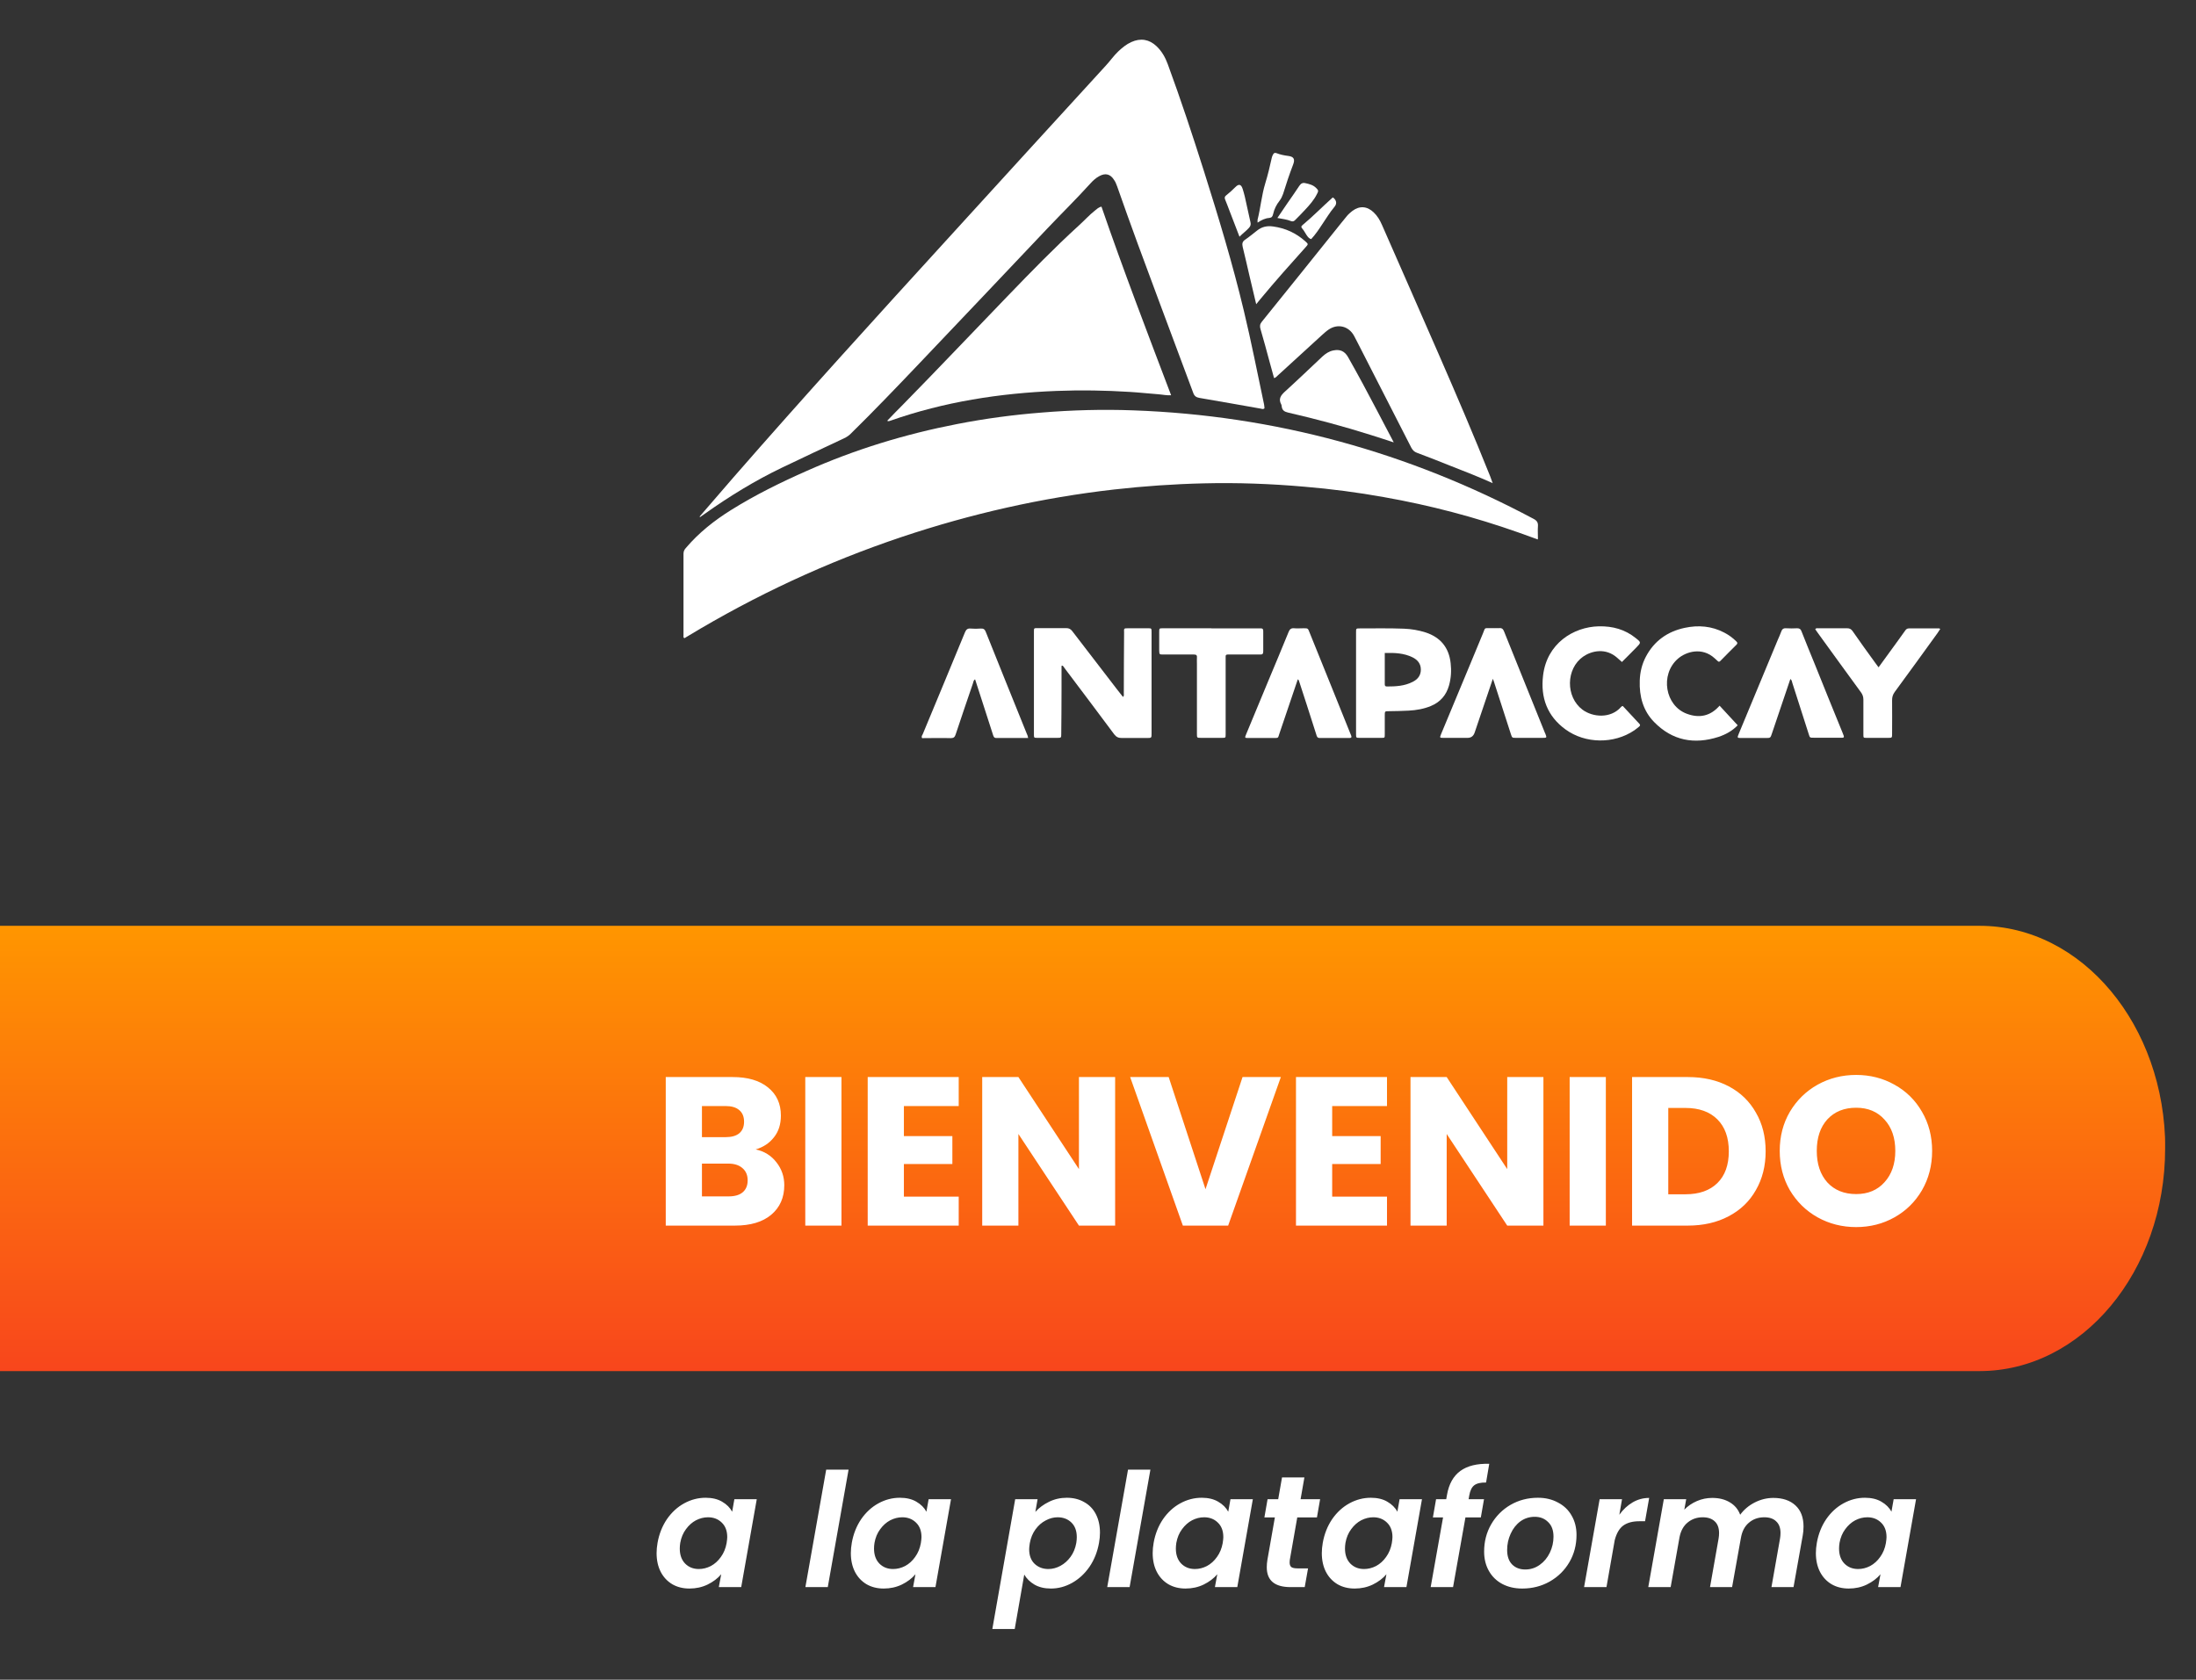
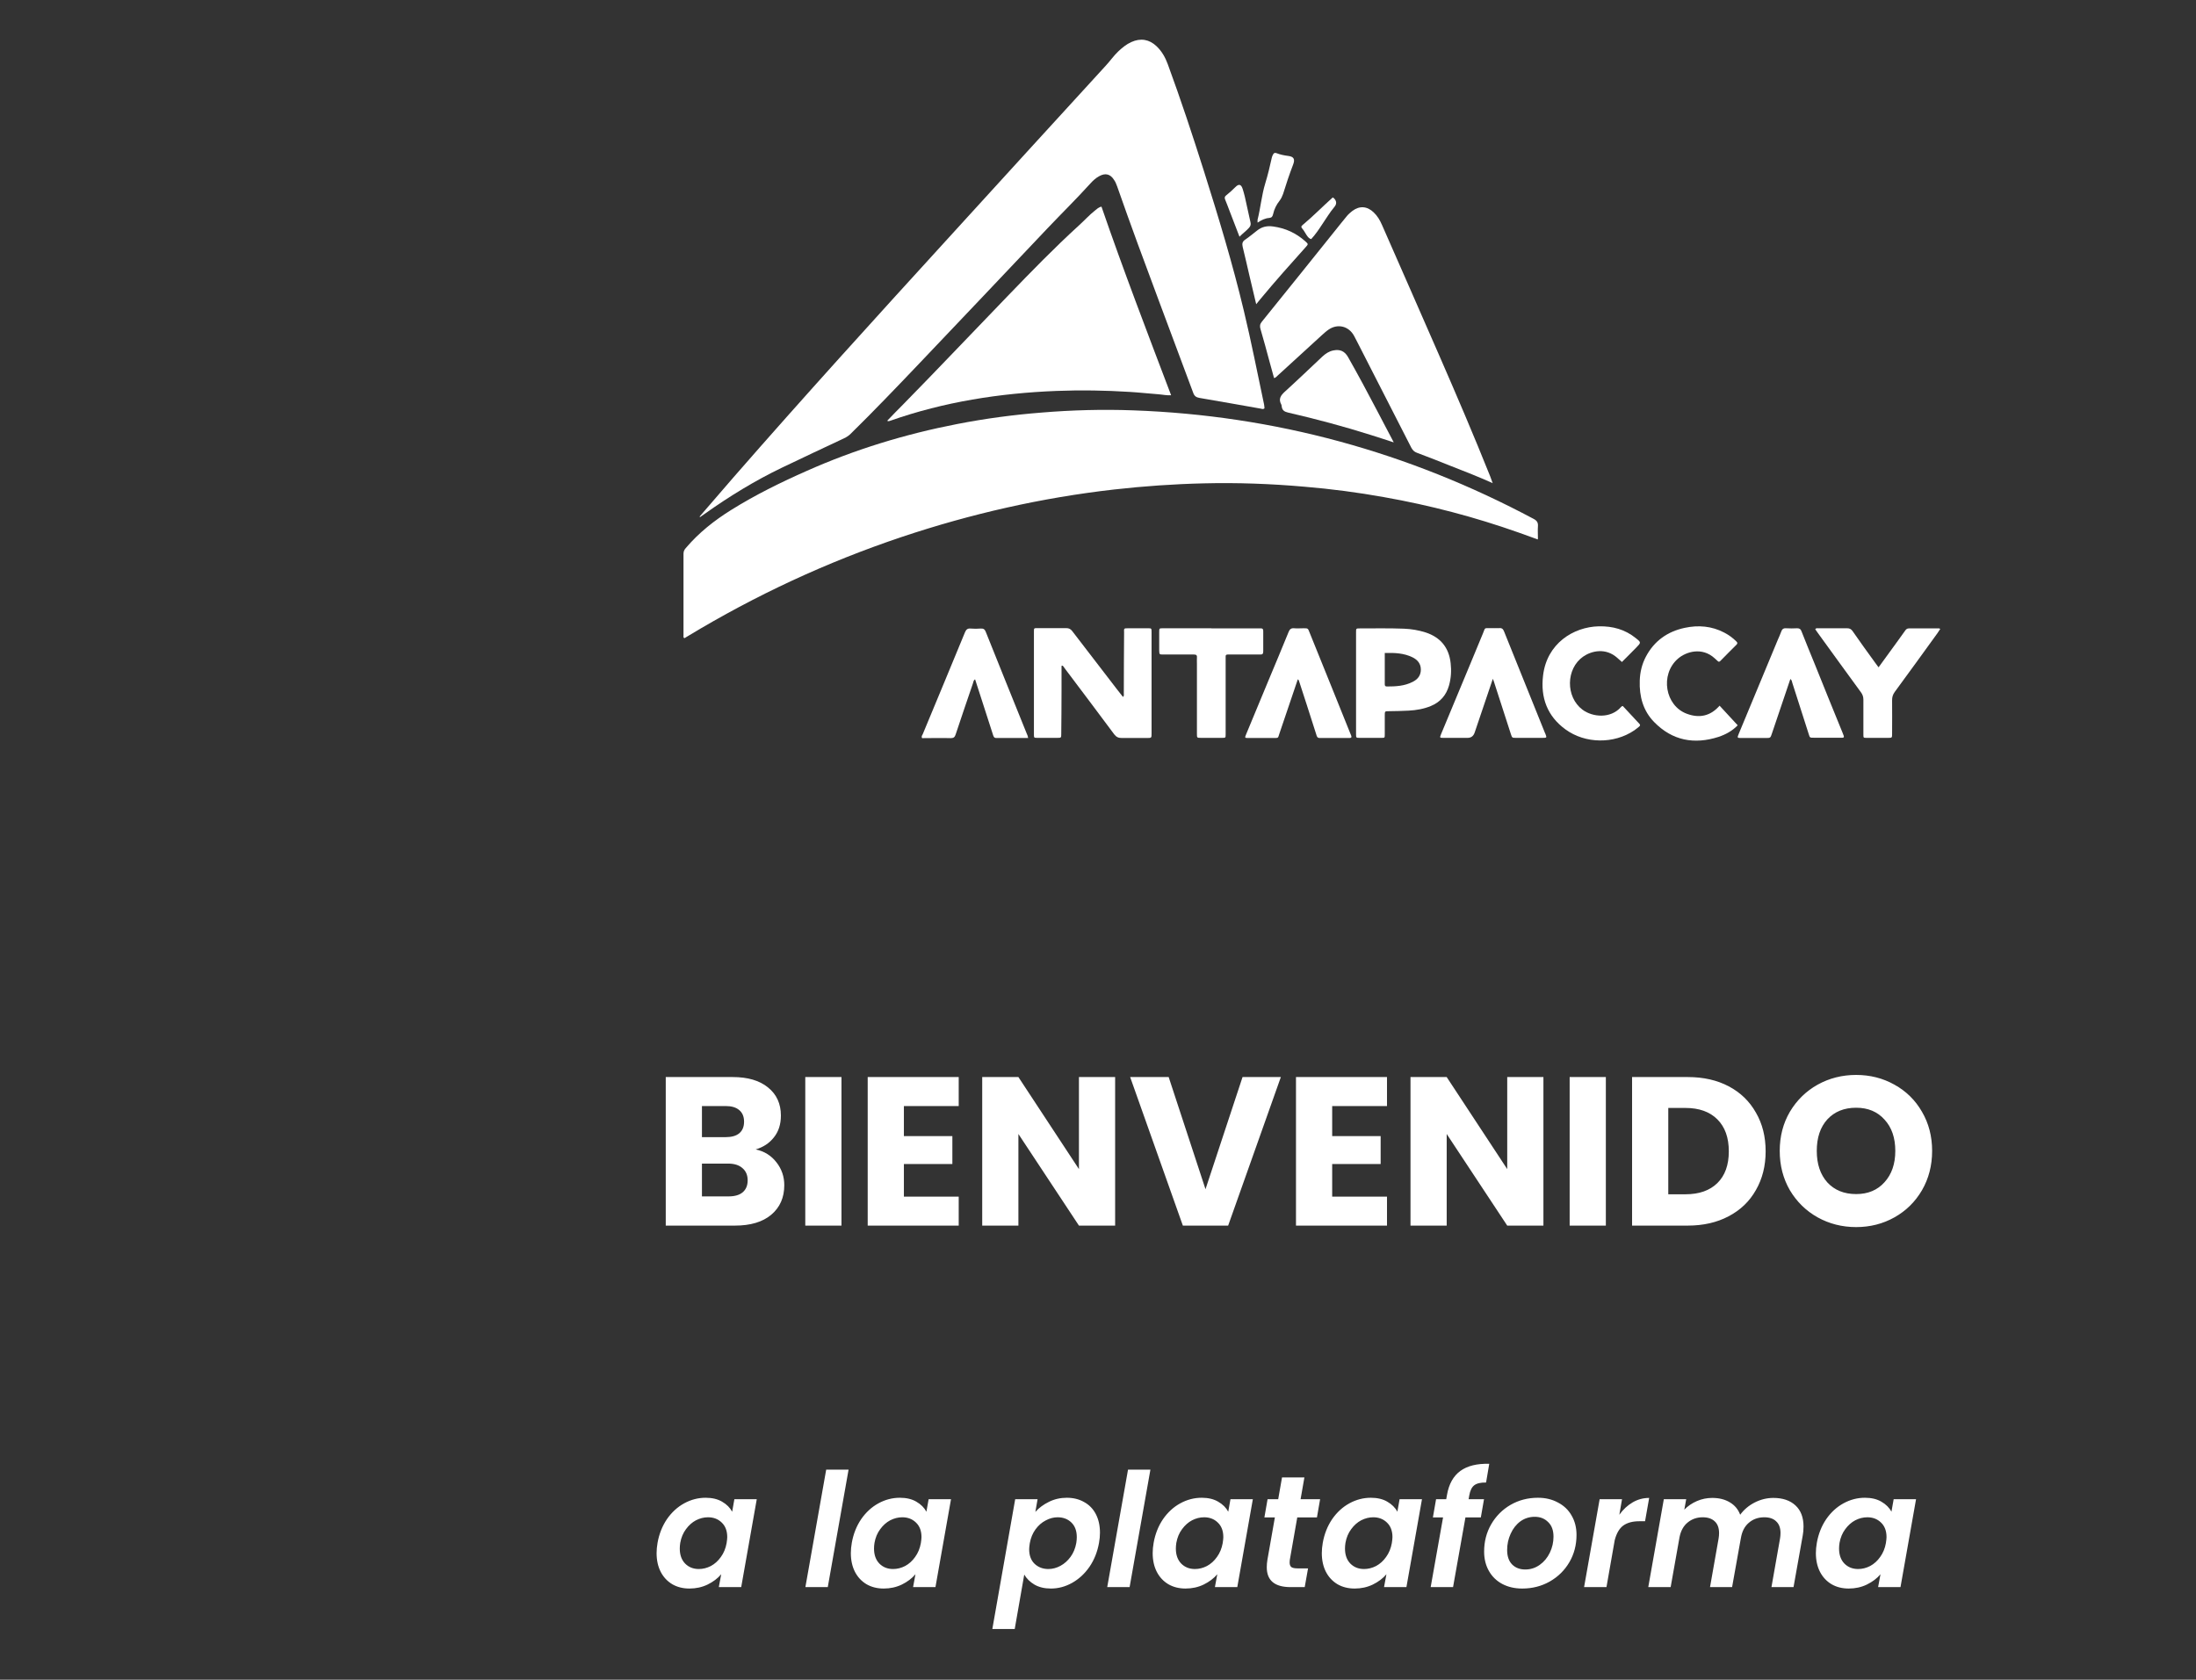
<svg xmlns="http://www.w3.org/2000/svg" width="498" height="381" viewBox="0 0 498 381" fill="none">
  <rect x="0" y="0" width="498" height="381" fill="#333333" stroke="none" />
  <g clip-path="url(#clip0_2006_33)">
    <g clip-path="url(#clip1_2006_33)">
-       <path d="M491 260.515C491 288.415 472.136 311 448.908 311H-54.908C-78.136 311 -97 288.385 -97 260.515C-97 232.615 -78.136 210 -54.908 210H448.938C472.166 210 491.03 232.615 491.03 260.515H491Z" fill="url(#paint0_linear_2006_33)" />
      <path d="M171.376 260.72C173.328 261.136 174.896 262.112 176.08 263.648C177.264 265.152 177.856 266.88 177.856 268.832C177.856 271.648 176.864 273.888 174.88 275.552C172.928 277.184 170.192 278 166.672 278H150.976V244.304H166.144C169.568 244.304 172.24 245.088 174.16 246.656C176.112 248.224 177.088 250.352 177.088 253.04C177.088 255.024 176.56 256.672 175.504 257.984C174.48 259.296 173.104 260.208 171.376 260.72ZM159.184 257.936H164.56C165.904 257.936 166.928 257.648 167.632 257.072C168.368 256.464 168.736 255.584 168.736 254.432C168.736 253.28 168.368 252.4 167.632 251.792C166.928 251.184 165.904 250.88 164.56 250.88H159.184V257.936ZM165.232 271.376C166.608 271.376 167.664 271.072 168.4 270.464C169.168 269.824 169.552 268.912 169.552 267.728C169.552 266.544 169.152 265.616 168.352 264.944C167.584 264.272 166.512 263.936 165.136 263.936H159.184V271.376H165.232ZM190.825 244.304V278H182.617V244.304H190.825ZM204.981 250.88V257.696H215.973V264.032H204.981V271.424H217.413V278H196.773V244.304H217.413V250.88H204.981ZM252.886 278H244.678L230.95 257.216V278H222.742V244.304H230.95L244.678 265.184V244.304H252.886V278ZM290.467 244.304L278.515 278H268.243L256.291 244.304H265.027L273.379 269.744L281.779 244.304H290.467ZM302.106 250.88V257.696H313.098V264.032H302.106V271.424H314.538V278H293.898V244.304H314.538V250.88H302.106ZM350.011 278H341.803L328.075 257.216V278H319.867V244.304H328.075L341.803 265.184V244.304H350.011V278ZM364.168 244.304V278H355.96V244.304H364.168ZM382.741 244.304C386.293 244.304 389.397 245.008 392.053 246.416C394.709 247.824 396.757 249.808 398.197 252.368C399.669 254.896 400.405 257.824 400.405 261.152C400.405 264.448 399.669 267.376 398.197 269.936C396.757 272.496 394.693 274.48 392.005 275.888C389.349 277.296 386.261 278 382.741 278H370.117V244.304H382.741ZM382.213 270.896C385.317 270.896 387.733 270.048 389.461 268.352C391.189 266.656 392.053 264.256 392.053 261.152C392.053 258.048 391.189 255.632 389.461 253.904C387.733 252.176 385.317 251.312 382.213 251.312H378.325V270.896H382.213ZM420.928 278.336C417.76 278.336 414.848 277.6 412.192 276.128C409.568 274.656 407.472 272.608 405.904 269.984C404.368 267.328 403.6 264.352 403.6 261.056C403.6 257.76 404.368 254.8 405.904 252.176C407.472 249.552 409.568 247.504 412.192 246.032C414.848 244.56 417.76 243.824 420.928 243.824C424.096 243.824 426.992 244.56 429.616 246.032C432.272 247.504 434.352 249.552 435.856 252.176C437.392 254.8 438.16 257.76 438.16 261.056C438.16 264.352 437.392 267.328 435.856 269.984C434.32 272.608 432.24 274.656 429.616 276.128C426.992 277.6 424.096 278.336 420.928 278.336ZM420.928 270.848C423.616 270.848 425.76 269.952 427.36 268.16C428.992 266.368 429.808 264 429.808 261.056C429.808 258.08 428.992 255.712 427.36 253.952C425.76 252.16 423.616 251.264 420.928 251.264C418.208 251.264 416.032 252.144 414.4 253.904C412.8 255.664 412 258.048 412 261.056C412 264.032 412.8 266.416 414.4 268.208C416.032 269.968 418.208 270.848 420.928 270.848Z" fill="white" />
    </g>
    <path d="M149.116 349.956C149.476 347.94 150.184 346.152 151.24 344.592C152.32 343.032 153.628 341.832 155.164 340.992C156.7 340.152 158.32 339.732 160.024 339.732C161.512 339.732 162.76 340.032 163.768 340.632C164.8 341.232 165.556 341.988 166.036 342.9L166.54 340.056H171.616L168.088 360H163.012L163.552 357.084C162.76 358.02 161.728 358.8 160.456 359.424C159.208 360.024 157.84 360.324 156.352 360.324C154.888 360.324 153.592 360 152.464 359.352C151.336 358.68 150.46 357.744 149.836 356.544C149.212 355.32 148.9 353.904 148.9 352.296C148.9 351.552 148.972 350.772 149.116 349.956ZM164.776 350.028C164.872 349.404 164.92 348.948 164.92 348.66C164.92 347.244 164.5 346.14 163.66 345.348C162.844 344.556 161.812 344.16 160.564 344.16C159.628 344.16 158.716 344.388 157.828 344.844C156.964 345.3 156.208 345.972 155.56 346.86C154.912 347.724 154.48 348.756 154.264 349.956C154.192 350.412 154.156 350.844 154.156 351.252C154.156 352.692 154.564 353.832 155.38 354.672C156.196 355.488 157.228 355.896 158.476 355.896C159.412 355.896 160.324 355.668 161.212 355.212C162.1 354.732 162.856 354.048 163.48 353.16C164.128 352.272 164.56 351.228 164.776 350.028ZM192.435 333.36L187.719 360H182.643L187.359 333.36H192.435ZM193.167 349.956C193.527 347.94 194.235 346.152 195.291 344.592C196.371 343.032 197.679 341.832 199.215 340.992C200.751 340.152 202.371 339.732 204.075 339.732C205.563 339.732 206.811 340.032 207.819 340.632C208.851 341.232 209.607 341.988 210.087 342.9L210.591 340.056H215.667L212.139 360H207.063L207.603 357.084C206.811 358.02 205.779 358.8 204.507 359.424C203.259 360.024 201.891 360.324 200.403 360.324C198.939 360.324 197.643 360 196.515 359.352C195.387 358.68 194.511 357.744 193.887 356.544C193.263 355.32 192.951 353.904 192.951 352.296C192.951 351.552 193.023 350.772 193.167 349.956ZM208.827 350.028C208.923 349.404 208.971 348.948 208.971 348.66C208.971 347.244 208.551 346.14 207.711 345.348C206.895 344.556 205.863 344.16 204.615 344.16C203.679 344.16 202.767 344.388 201.879 344.844C201.015 345.3 200.259 345.972 199.611 346.86C198.963 347.724 198.531 348.756 198.315 349.956C198.243 350.412 198.207 350.844 198.207 351.252C198.207 352.692 198.615 353.832 199.431 354.672C200.247 355.488 201.279 355.896 202.527 355.896C203.463 355.896 204.375 355.668 205.263 355.212C206.151 354.732 206.907 354.048 207.531 353.16C208.179 352.272 208.611 351.228 208.827 350.028ZM234.794 342.936C235.61 342.024 236.63 341.268 237.854 340.668C239.102 340.044 240.458 339.732 241.922 339.732C243.41 339.732 244.718 340.056 245.846 340.704C246.998 341.328 247.886 342.24 248.51 343.44C249.134 344.64 249.446 346.044 249.446 347.652C249.446 348.396 249.374 349.164 249.23 349.956C248.87 351.996 248.15 353.808 247.07 355.392C245.99 356.952 244.682 358.164 243.146 359.028C241.61 359.892 240.002 360.324 238.322 360.324C236.858 360.324 235.61 360.024 234.578 359.424C233.57 358.824 232.802 358.068 232.274 357.156L230.114 369.504H225.038L230.222 340.056H235.298L234.794 342.936ZM244.082 349.956C244.154 349.476 244.19 349.044 244.19 348.66C244.19 347.244 243.782 346.14 242.966 345.348C242.15 344.556 241.106 344.16 239.834 344.16C238.922 344.16 238.022 344.4 237.134 344.88C236.246 345.336 235.478 346.008 234.83 346.896C234.182 347.784 233.75 348.828 233.534 350.028C233.438 350.652 233.39 351.108 233.39 351.396C233.39 352.812 233.798 353.916 234.614 354.708C235.454 355.5 236.498 355.896 237.746 355.896C238.682 355.896 239.594 355.656 240.482 355.176C241.37 354.696 242.138 354.012 242.786 353.124C243.434 352.236 243.866 351.18 244.082 349.956ZM260.884 333.36L256.168 360H251.092L255.808 333.36H260.884ZM261.616 349.956C261.976 347.94 262.684 346.152 263.74 344.592C264.82 343.032 266.128 341.832 267.664 340.992C269.2 340.152 270.82 339.732 272.524 339.732C274.012 339.732 275.26 340.032 276.268 340.632C277.3 341.232 278.056 341.988 278.536 342.9L279.04 340.056H284.116L280.588 360H275.512L276.052 357.084C275.26 358.02 274.228 358.8 272.956 359.424C271.708 360.024 270.34 360.324 268.852 360.324C267.388 360.324 266.092 360 264.964 359.352C263.836 358.68 262.96 357.744 262.336 356.544C261.712 355.32 261.4 353.904 261.4 352.296C261.4 351.552 261.472 350.772 261.616 349.956ZM277.276 350.028C277.372 349.404 277.42 348.948 277.42 348.66C277.42 347.244 277 346.14 276.16 345.348C275.344 344.556 274.312 344.16 273.064 344.16C272.128 344.16 271.216 344.388 270.328 344.844C269.464 345.3 268.708 345.972 268.06 346.86C267.412 347.724 266.98 348.756 266.764 349.956C266.692 350.412 266.656 350.844 266.656 351.252C266.656 352.692 267.064 353.832 267.88 354.672C268.696 355.488 269.728 355.896 270.976 355.896C271.912 355.896 272.824 355.668 273.712 355.212C274.6 354.732 275.356 354.048 275.98 353.16C276.628 352.272 277.06 351.228 277.276 350.028ZM292.494 353.844C292.47 353.988 292.458 354.18 292.458 354.42C292.458 354.9 292.59 355.248 292.854 355.464C293.142 355.656 293.61 355.752 294.258 355.752H296.634L295.878 360H292.674C289.074 360 287.274 358.5 287.274 355.5C287.274 354.924 287.322 354.36 287.418 353.808L289.11 344.196H286.734L287.454 340.056H289.866L290.73 335.124H295.806L294.942 340.056H299.37L298.65 344.196H294.186L292.494 353.844ZM299.971 349.956C300.331 347.94 301.039 346.152 302.095 344.592C303.175 343.032 304.483 341.832 306.019 340.992C307.555 340.152 309.175 339.732 310.879 339.732C312.367 339.732 313.615 340.032 314.623 340.632C315.655 341.232 316.411 341.988 316.891 342.9L317.395 340.056H322.471L318.943 360H313.867L314.407 357.084C313.615 358.02 312.583 358.8 311.311 359.424C310.063 360.024 308.695 360.324 307.207 360.324C305.743 360.324 304.447 360 303.319 359.352C302.191 358.68 301.315 357.744 300.691 356.544C300.067 355.32 299.755 353.904 299.755 352.296C299.755 351.552 299.827 350.772 299.971 349.956ZM315.631 350.028C315.727 349.404 315.775 348.948 315.775 348.66C315.775 347.244 315.355 346.14 314.515 345.348C313.699 344.556 312.667 344.16 311.419 344.16C310.483 344.16 309.571 344.388 308.683 344.844C307.819 345.3 307.063 345.972 306.415 346.86C305.767 347.724 305.335 348.756 305.119 349.956C305.047 350.412 305.011 350.844 305.011 351.252C305.011 352.692 305.419 353.832 306.235 354.672C307.051 355.488 308.083 355.896 309.331 355.896C310.267 355.896 311.179 355.668 312.067 355.212C312.955 354.732 313.711 354.048 314.335 353.16C314.983 352.272 315.415 351.228 315.631 350.028ZM328.15 339.048C328.582 336.6 329.59 334.8 331.174 333.648C332.758 332.496 334.942 331.956 337.726 332.028L337.006 336.276C335.806 336.252 334.918 336.456 334.342 336.888C333.766 337.32 333.382 338.1 333.19 339.228L333.046 340.056H336.538L335.818 344.196H332.326L329.518 360H324.442L327.25 344.196H324.946L325.666 340.056H327.97L328.15 339.048ZM345.204 360.324C343.5 360.324 341.988 359.976 340.668 359.28C339.372 358.584 338.364 357.6 337.644 356.328C336.924 355.056 336.564 353.592 336.564 351.936C336.564 349.68 337.092 347.628 338.148 345.78C339.228 343.908 340.692 342.432 342.54 341.352C344.412 340.272 346.488 339.732 348.768 339.732C350.472 339.732 351.984 340.092 353.304 340.812C354.648 341.508 355.68 342.492 356.4 343.764C357.144 345.036 357.516 346.5 357.516 348.156C357.516 350.436 356.976 352.5 355.896 354.348C354.816 356.196 353.328 357.66 351.432 358.74C349.56 359.796 347.484 360.324 345.204 360.324ZM345.888 356.004C347.088 356.004 348.18 355.656 349.164 354.96C350.148 354.264 350.916 353.34 351.468 352.188C352.02 351.036 352.296 349.824 352.296 348.552C352.296 347.112 351.888 346.008 351.072 345.24C350.28 344.448 349.272 344.052 348.048 344.052C346.824 344.052 345.732 344.4 344.772 345.096C343.836 345.792 343.104 346.728 342.576 347.904C342.048 349.056 341.784 350.28 341.784 351.576C341.784 352.992 342.156 354.084 342.9 354.852C343.668 355.62 344.664 356.004 345.888 356.004ZM367.225 343.584C368.089 342.384 369.097 341.448 370.249 340.776C371.401 340.104 372.649 339.768 373.993 339.768L373.057 345.06H371.725C370.237 345.06 369.037 345.384 368.125 346.032C367.237 346.68 366.589 347.784 366.181 349.344L364.309 360H359.233L362.761 340.056H367.837L367.225 343.584ZM402.156 339.768C404.268 339.768 405.936 340.332 407.16 341.46C408.384 342.588 408.996 344.184 408.996 346.248C408.996 347.016 408.936 347.7 408.816 348.3L406.728 360H401.724L403.668 348.984C403.74 348.552 403.776 348.132 403.776 347.724C403.776 346.572 403.452 345.696 402.804 345.096C402.18 344.472 401.28 344.16 400.104 344.16C398.712 344.16 397.536 344.58 396.576 345.42C395.616 346.236 395.016 347.424 394.776 348.984V348.948L392.796 360H387.792L389.736 348.984C389.808 348.552 389.844 348.144 389.844 347.76C389.844 346.584 389.52 345.696 388.872 345.096C388.224 344.472 387.312 344.16 386.136 344.16C384.816 344.16 383.676 344.556 382.716 345.348C381.78 346.116 381.168 347.22 380.88 348.66L378.864 360H373.788L377.316 340.056H382.392L381.96 342.432C382.752 341.616 383.7 340.968 384.804 340.488C385.908 340.008 387.072 339.768 388.296 339.768C389.856 339.768 391.188 340.104 392.292 340.776C393.396 341.424 394.176 342.36 394.632 343.584C395.472 342.432 396.564 341.508 397.908 340.812C399.276 340.116 400.692 339.768 402.156 339.768ZM412.014 349.956C412.374 347.94 413.082 346.152 414.138 344.592C415.218 343.032 416.526 341.832 418.062 340.992C419.598 340.152 421.218 339.732 422.922 339.732C424.41 339.732 425.658 340.032 426.666 340.632C427.698 341.232 428.454 341.988 428.934 342.9L429.438 340.056H434.514L430.986 360H425.91L426.45 357.084C425.658 358.02 424.626 358.8 423.354 359.424C422.106 360.024 420.738 360.324 419.25 360.324C417.786 360.324 416.49 360 415.362 359.352C414.234 358.68 413.358 357.744 412.734 356.544C412.11 355.32 411.798 353.904 411.798 352.296C411.798 351.552 411.87 350.772 412.014 349.956ZM427.674 350.028C427.77 349.404 427.818 348.948 427.818 348.66C427.818 347.244 427.398 346.14 426.558 345.348C425.742 344.556 424.71 344.16 423.462 344.16C422.526 344.16 421.614 344.388 420.726 344.844C419.862 345.3 419.106 345.972 418.458 346.86C417.81 347.724 417.378 348.756 417.162 349.956C417.09 350.412 417.054 350.844 417.054 351.252C417.054 352.692 417.462 353.832 418.278 354.672C419.094 355.488 420.126 355.896 421.374 355.896C422.31 355.896 423.222 355.668 424.11 355.212C424.998 354.732 425.754 354.048 426.378 353.16C427.026 352.272 427.458 351.228 427.674 350.028Z" fill="white" />
    <g clip-path="url(#clip2_2006_33)">
      <path d="M348.67 122.336C347.16 121.798 345.776 121.291 344.36 120.785C334.419 117.27 324.289 114.609 313.907 112.773C307.929 111.696 301.889 110.904 295.817 110.398C288.203 109.733 280.59 109.448 272.977 109.638C266.181 109.796 259.386 110.271 252.653 111.031C236.231 112.899 220.186 116.541 204.487 121.798C187.499 127.498 171.359 135.003 156.007 144.281C155.724 144.44 155.472 144.598 155.22 144.756C154.906 144.63 155 144.376 155 144.186C155 138.011 155 131.805 155 125.63C155 125.06 155.189 124.68 155.535 124.3C158.461 120.848 161.984 118.061 165.791 115.686C171.265 112.266 177.054 109.416 182.937 106.819C193.885 101.943 205.305 98.459 217.071 96.179C223.395 94.944 229.781 94.089 236.199 93.583C243.089 93.013 249.979 92.823 256.9 93.076C289.116 94.216 319.381 102.544 347.821 117.713C348.576 118.125 348.828 118.568 348.765 119.391C348.702 120.278 348.765 121.196 348.765 122.083C348.765 122.146 348.765 122.21 348.702 122.4L348.67 122.336Z" fill="white" />
      <path d="M158.649 117.174C161.229 114.198 163.809 111.189 166.389 108.213C182.245 90.036 198.478 72.176 214.743 54.347C226.73 41.174 238.748 28.032 250.766 14.89C251.741 13.845 252.559 12.642 253.597 11.66C254.478 10.837 255.422 10.045 256.554 9.538C258.662 8.588 260.613 8.905 262.28 10.488C263.476 11.628 264.262 13.022 264.828 14.573C267.786 22.617 270.46 30.724 273.04 38.862C276.343 49.312 279.52 59.794 282.069 70.466C283.768 77.527 285.152 84.652 286.662 91.746C286.725 92.031 286.725 92.316 286.756 92.601C286.505 92.886 286.19 92.759 285.938 92.696C281.282 91.873 276.657 91.049 272.001 90.257C271.246 90.131 270.837 89.814 270.586 89.086C268.006 82.087 265.332 75.089 262.752 68.091C259.543 59.509 256.365 50.927 253.345 42.282C253.157 41.775 252.968 41.269 252.653 40.825C251.804 39.464 250.671 39.179 249.255 39.97C248.5 40.382 247.84 40.984 247.273 41.617C244.127 45.1 240.761 48.394 237.521 51.814C227.799 62.074 218.078 72.366 208.325 82.594C203.26 87.914 198.164 93.234 192.91 98.396C192.469 98.839 191.966 99.156 191.431 99.409C186.744 101.626 182.025 103.811 177.368 106.059C171.171 109.036 165.35 112.614 159.782 116.573C159.436 116.826 159.09 117.079 158.744 117.301C158.744 117.269 158.681 117.206 158.681 117.174H158.649Z" fill="white" />
      <path d="M201.184 95.451C202.411 94.184 203.575 92.95 204.77 91.778C212.761 83.639 220.595 75.343 228.523 67.141C233.808 61.663 239.094 56.216 244.725 51.086C245.952 49.977 247.053 48.742 248.343 47.729C248.752 47.412 249.13 47.001 249.79 46.874C254.73 61.219 260.172 75.406 265.583 89.656C264.545 89.719 263.633 89.498 262.721 89.434C260.55 89.276 258.379 89.023 256.208 88.896C250.671 88.548 245.134 88.453 239.566 88.674C226.73 89.181 214.114 91.144 201.939 95.419C201.75 95.483 201.561 95.609 201.184 95.451Z" fill="white" />
      <path d="M338.54 109.607C335.3 108.15 332.217 106.946 329.134 105.743C326.554 104.698 323.943 103.685 321.331 102.703C320.702 102.481 320.356 102.101 320.041 101.531C315.952 93.52 311.862 85.54 307.772 77.528C307.552 77.085 307.3 76.641 307.08 76.198C305.884 73.981 303.399 73.348 301.323 74.741C300.756 75.121 300.253 75.596 299.749 76.04C296.415 79.079 293.08 82.12 289.745 85.191C289.525 85.413 289.305 85.666 288.927 85.761C288.581 84.495 288.235 83.228 287.889 81.993C287.228 79.523 286.568 77.085 285.844 74.615C285.655 73.981 285.718 73.506 286.159 72.968C292.199 65.526 298.176 58.021 304.185 50.548C304.626 50.009 305.035 49.502 305.475 48.964C305.821 48.553 306.23 48.204 306.671 47.856C308.307 46.621 310.037 46.748 311.516 48.172C312.365 48.964 312.931 49.946 313.403 51.023C317.713 60.839 322.023 70.624 326.302 80.441C330.298 89.593 334.23 98.776 337.942 108.055C338.1 108.498 338.257 108.91 338.509 109.607H338.54Z" fill="white" />
      <path d="M240.73 151.027C240.73 152.927 240.73 154.827 240.73 156.695C240.73 159.925 240.698 163.155 240.667 166.417C240.667 167.367 240.667 167.367 239.723 167.367C238.244 167.367 236.797 167.367 235.318 167.367C234.469 167.367 234.469 167.367 234.469 166.543C234.469 158.785 234.469 150.995 234.469 143.237C234.469 142.477 234.469 142.477 235.256 142.477C237.426 142.477 239.629 142.477 241.799 142.477C242.397 142.477 242.775 142.667 243.152 143.142C246.518 147.543 249.885 151.913 253.251 156.283C253.723 156.885 254.163 157.455 254.667 158.088C254.95 157.835 254.855 157.518 254.855 157.297C254.855 152.705 254.887 148.082 254.918 143.49C254.918 142.603 254.73 142.477 255.925 142.508C257.404 142.508 258.851 142.508 260.329 142.508C261.116 142.508 261.147 142.508 261.147 143.363C261.147 147.67 261.147 152.008 261.147 156.315C261.147 159.672 261.147 162.997 261.147 166.353C261.147 167.398 261.147 167.398 260.078 167.398C258.19 167.398 256.271 167.398 254.383 167.398C253.628 167.398 253.156 167.177 252.685 166.575C249.035 161.635 245.323 156.758 241.642 151.85C241.422 151.565 241.202 151.28 241.013 150.995C240.918 150.995 240.855 150.995 240.761 151.027H240.73Z" fill="white" />
      <path d="M307.52 154.858C307.52 151.058 307.52 147.226 307.52 143.426C307.52 142.539 307.52 142.539 308.401 142.539C311.736 142.539 315.071 142.476 318.374 142.603C320.073 142.666 321.709 142.951 323.313 143.458C326.68 144.566 328.599 146.909 328.976 150.456C329.165 152.134 329.071 153.844 328.599 155.491C327.969 157.708 326.617 159.259 324.477 160.146C322.873 160.811 321.174 161.096 319.475 161.191C317.965 161.286 316.486 161.286 314.976 161.318C314.032 161.318 314.032 161.318 314.032 162.363C314.032 163.756 314.032 165.181 314.032 166.575C314.032 167.366 314.032 167.366 313.277 167.366C311.641 167.366 309.974 167.366 308.338 167.366C307.552 167.366 307.52 167.366 307.52 166.511C307.52 162.616 307.52 158.753 307.52 154.858ZM314.032 148.144C314.032 150.583 314.032 152.863 314.032 155.174C314.032 155.491 314.095 155.713 314.504 155.713C316.518 155.713 318.5 155.618 320.356 154.668C321.489 154.098 322.212 153.243 322.212 151.881C322.212 150.519 321.457 149.664 320.325 149.094C318.374 148.144 316.298 148.049 314.032 148.113V148.144Z" fill="white" />
      <path d="M233.179 167.398C230.725 167.398 228.334 167.398 225.943 167.398C225.408 167.398 225.314 167.05 225.188 166.67C224.276 163.82 223.364 161.002 222.451 158.183C222.011 156.822 221.57 155.46 221.13 154.098C220.721 154.32 220.752 154.732 220.626 155.048C219.305 158.88 218.015 162.712 216.725 166.575C216.537 167.177 216.285 167.43 215.624 167.43C213.453 167.367 211.283 167.43 209.112 167.43C208.892 167.05 209.112 166.797 209.238 166.575C212.447 158.848 215.656 151.153 218.833 143.426C219.085 142.825 219.4 142.508 220.092 142.571C220.878 142.635 221.665 142.635 222.451 142.571C223.049 142.54 223.332 142.761 223.552 143.331C224.999 146.973 226.478 150.583 227.925 154.225C229.561 158.278 231.197 162.332 232.833 166.385C232.959 166.67 233.116 166.955 233.148 167.462L233.179 167.398Z" fill="white" />
      <path d="M338.572 153.876C337.156 158.088 335.772 162.142 334.419 166.163C334.146 166.965 333.611 167.367 332.814 167.367C330.99 167.367 329.165 167.367 327.34 167.367C326.491 167.367 326.459 167.367 326.805 166.512C328.976 161.255 331.178 155.966 333.381 150.71C334.356 148.366 335.331 145.991 336.307 143.648C336.873 142.286 336.495 142.508 338.068 142.476C338.697 142.476 339.358 142.508 339.987 142.476C340.585 142.413 340.868 142.666 341.089 143.236C342.473 146.688 343.888 150.14 345.273 153.623C346.972 157.803 348.67 162.015 350.338 166.195C350.338 166.258 350.401 166.322 350.432 166.385C350.81 167.367 350.81 167.367 349.74 167.367C347.758 167.367 345.808 167.367 343.826 167.367C342.913 167.367 342.913 167.367 342.63 166.512C341.34 162.553 340.082 158.595 338.792 154.636C338.729 154.446 338.635 154.256 338.509 153.876H338.572Z" fill="white" />
      <path d="M405.991 154.066C404.607 158.215 403.223 162.268 401.839 166.353C401.492 167.398 401.492 167.398 400.454 167.398C398.63 167.398 396.805 167.398 394.98 167.398C393.942 167.398 393.911 167.398 394.32 166.417C397.277 159.323 400.234 152.23 403.16 145.136C403.412 144.535 403.695 143.965 403.915 143.331C404.104 142.761 404.387 142.445 405.079 142.508C405.897 142.571 406.715 142.54 407.533 142.508C408.068 142.508 408.351 142.666 408.54 143.205C409.515 145.706 410.553 148.208 411.56 150.678C413.636 155.84 415.713 161.002 417.82 166.132C418.324 167.398 418.387 167.367 417.065 167.335C415.146 167.335 413.196 167.335 411.277 167.335C410.427 167.335 410.427 167.335 410.176 166.512C408.949 162.648 407.69 158.785 406.463 154.921C406.369 154.636 406.369 154.256 405.991 154.003V154.066Z" fill="white" />
      <path d="M294.307 154.099C292.922 158.184 291.538 162.269 290.154 166.354C289.776 167.43 290.028 167.399 288.77 167.399C286.882 167.399 284.963 167.399 283.075 167.399C282.289 167.399 282.257 167.367 282.572 166.607C284.239 162.554 285.938 158.532 287.606 154.479C289.147 150.774 290.72 147.069 292.23 143.332C292.482 142.698 292.828 142.445 293.489 142.508C294.212 142.572 294.904 142.508 295.628 142.508C296.603 142.508 296.603 142.508 296.949 143.395C298.617 147.512 300.284 151.66 301.952 155.777C303.336 159.229 304.752 162.68 306.136 166.164C306.23 166.385 306.325 166.639 306.419 166.86C306.576 167.24 306.419 167.399 306.041 167.399C303.776 167.399 301.543 167.399 299.277 167.399C298.68 167.399 298.617 166.987 298.491 166.575C297.767 164.327 297.044 162.079 296.32 159.799C295.754 158.057 295.188 156.315 294.621 154.574C294.558 154.415 294.558 154.225 294.275 154.067L294.307 154.099Z" fill="white" />
      <path d="M389.946 160.051C391.331 161.54 392.684 162.996 394.068 164.516C392.809 165.815 391.331 166.606 389.726 167.145C384.221 168.918 379.25 168 375.129 163.788C372.612 161.223 371.731 157.961 371.857 154.383C371.92 152.451 372.36 150.615 373.272 148.905C375.16 145.358 378.18 143.236 382.05 142.413C385.133 141.748 388.185 142.001 391.016 143.489C392.054 144.028 392.967 144.693 393.785 145.516C394.036 145.77 394.068 145.96 393.785 146.245C392.558 147.448 391.362 148.683 390.135 149.918C389.915 150.14 389.726 150.171 389.506 149.918C389.317 149.728 389.097 149.538 388.877 149.348C386.014 146.688 382.333 147.796 380.477 149.443C376.418 153.021 377.583 160.115 382.585 161.92C385.353 162.933 387.87 162.458 389.946 160.083V160.051Z" fill="white" />
      <path d="M367.83 150.172C367.421 149.792 367.106 149.507 366.76 149.222C364.149 146.879 360.94 147.607 359.021 148.937C355.088 151.692 355.025 158.089 358.864 160.97C361.192 162.712 365.25 163.029 367.578 160.4C367.672 160.305 367.735 160.179 368.019 160.147C369.245 161.445 370.504 162.839 371.762 164.169C371.983 164.39 371.983 164.58 371.731 164.802C371.353 165.087 371.007 165.404 370.63 165.657C366.005 168.792 359.493 168.729 354.994 165.435C350.873 162.427 349.331 158.215 349.929 153.244C350.778 145.96 356.819 142.192 362.576 142.065C365.69 142.002 368.522 142.762 370.976 144.757C372.203 145.739 372.171 145.739 371.07 146.879C370.001 147.955 368.962 149.032 367.83 150.14V150.172Z" fill="white" />
      <path d="M426.032 151.344C427.447 149.38 428.8 147.512 430.153 145.675C430.782 144.789 431.411 143.933 432.041 143.047C432.261 142.73 432.481 142.54 432.89 142.54C435.187 142.54 437.483 142.54 439.748 142.54C439.811 142.54 439.874 142.603 440 142.667C439.78 142.983 439.591 143.3 439.371 143.617C436.162 148.082 432.921 152.515 429.681 156.949C429.241 157.55 429.083 158.12 429.083 158.817C429.115 161.35 429.083 163.852 429.083 166.385C429.083 167.367 429.083 167.367 428.171 167.367C426.566 167.367 424.962 167.367 423.326 167.367C422.571 167.367 422.571 167.367 422.571 166.575C422.571 163.947 422.571 161.319 422.571 158.69C422.571 158.025 422.382 157.519 422.005 157.012C418.733 152.547 415.492 148.05 412.252 143.585C412.032 143.3 411.843 143.015 411.654 142.73C411.843 142.413 412.126 142.508 412.346 142.508C414.517 142.508 416.719 142.508 418.89 142.508C419.456 142.508 419.802 142.698 420.117 143.142C421.784 145.549 423.515 147.955 425.245 150.33C425.465 150.615 425.654 150.9 425.969 151.312L426.032 151.344Z" fill="white" />
      <path d="M316.014 100.328C314.158 99.726 312.554 99.188 310.918 98.681C304.72 96.718 298.428 95.04 292.105 93.583C291.287 93.393 290.752 93.076 290.657 92.158C290.657 92.031 290.626 91.873 290.563 91.746C289.871 90.511 290.437 89.688 291.381 88.833C294.244 86.236 297.044 83.544 299.875 80.884C300.599 80.219 301.385 79.681 302.361 79.491C303.871 79.174 304.94 79.649 305.695 80.979C307.961 84.969 310.131 89.023 312.271 93.108C313.498 95.419 314.693 97.763 316.046 100.296L316.014 100.328Z" fill="white" />
      <path d="M274.738 142.539C278.199 142.539 281.691 142.539 285.152 142.539C285.403 142.539 285.655 142.539 285.907 142.539C286.41 142.508 286.473 142.793 286.473 143.204C286.473 144.725 286.473 146.213 286.473 147.733C286.473 148.303 286.316 148.493 285.75 148.461C283.988 148.461 282.257 148.461 280.496 148.461C279.804 148.461 279.143 148.461 278.451 148.461C278.105 148.461 277.916 148.556 277.947 148.936C277.947 149.19 277.947 149.443 277.947 149.696C277.947 155.143 277.947 160.558 277.947 166.005C277.947 166.195 277.947 166.353 277.947 166.543C277.947 167.366 277.947 167.366 277.098 167.366C275.525 167.366 273.952 167.366 272.379 167.366C271.435 167.366 271.435 167.366 271.435 166.416C271.435 161.128 271.435 155.84 271.435 150.551C271.435 150.076 271.404 149.601 271.435 149.158C271.498 148.556 271.215 148.461 270.68 148.461C268.383 148.461 266.087 148.461 263.822 148.461C262.909 148.461 262.909 148.461 262.878 147.511C262.878 146.15 262.878 144.788 262.878 143.394C262.878 142.508 262.878 142.508 263.759 142.508C267.408 142.508 271.058 142.508 274.707 142.508L274.738 142.539Z" fill="white" />
      <path d="M284.869 68.977C284.334 66.634 283.799 64.48 283.296 62.327C282.792 60.237 282.352 58.115 281.817 56.025C281.66 55.328 281.691 54.822 282.352 54.379C283.296 53.745 284.177 52.985 285.089 52.288C286.159 51.434 287.323 51.18 288.707 51.37C291.507 51.75 293.898 52.858 296.006 54.727C296.698 55.36 296.729 55.36 296.1 56.057C292.639 59.92 289.21 63.752 285.907 67.742C285.592 68.122 285.278 68.502 284.869 69.009V68.977Z" fill="white" />
      <path d="M285.183 50.42C285.183 50.135 285.183 49.977 285.183 49.85C285.875 47.127 286.096 44.34 286.914 41.648C287.511 39.717 287.983 37.722 288.424 35.727C288.487 35.473 288.581 35.252 288.707 35.03C288.864 34.713 289.116 34.587 289.493 34.745C290.374 35.093 291.255 35.252 292.199 35.378C293.394 35.537 293.709 36.107 293.269 37.278C292.419 39.495 291.664 41.743 290.972 43.992C290.783 44.53 290.532 45.068 290.185 45.512C289.462 46.43 288.958 47.443 288.707 48.583C288.581 49.09 288.424 49.375 287.826 49.438C286.914 49.502 286.064 49.913 285.215 50.483L285.183 50.42Z" fill="white" />
      <path d="M281.093 53.714C280.307 51.656 279.552 49.756 278.828 47.824C278.514 47.001 278.199 46.145 277.853 45.322C277.664 44.879 277.696 44.594 278.073 44.309C278.797 43.739 279.489 43.105 280.15 42.441C280.936 41.649 281.471 41.776 281.817 42.884C282.194 44.056 282.446 45.227 282.698 46.431C283.012 47.761 283.264 49.091 283.579 50.421C283.705 50.927 283.579 51.307 283.233 51.687C282.603 52.384 281.848 52.922 281.062 53.714H281.093Z" fill="white" />
-       <path d="M289.682 49.439C290.469 48.267 291.192 47.222 291.916 46.145C292.828 44.815 293.772 43.517 294.653 42.155C295.03 41.585 295.439 41.395 296.069 41.554C296.949 41.744 297.799 41.965 298.46 42.63C299.026 43.169 299.026 43.327 298.648 44.024C297.988 45.354 297.012 46.462 296.006 47.539C295.282 48.33 294.527 49.09 293.772 49.85C293.489 50.167 293.174 50.325 292.734 50.135C291.79 49.755 290.815 49.66 289.651 49.439H289.682Z" fill="white" />
      <path d="M297.421 54.221C296.54 54.221 296.006 52.606 295.345 51.878C295.093 51.593 294.999 51.371 295.345 51.086C297.736 49.091 299.907 46.874 302.235 44.784C302.361 44.847 302.455 44.911 302.518 44.974C303.147 45.629 303.168 46.294 302.581 46.969C301.543 48.204 300.725 49.598 299.812 50.928C299.089 52.036 298.365 53.113 297.39 54.189L297.421 54.221Z" fill="white" />
    </g>
  </g>
  <defs>
    <linearGradient id="paint0_linear_2006_33" x1="196.985" y1="210" x2="196.985" y2="311" gradientUnits="userSpaceOnUse">
      <stop stop-color="#FF9600" />
      <stop offset="1" stop-color="#F8461C" />
    </linearGradient>
    <clipPath id="clip0_2006_33">
      <rect width="498" height="381" fill="white" />
    </clipPath>
    <clipPath id="clip1_2006_33">
      <rect width="588" height="101" fill="white" transform="translate(-97 210)" />
    </clipPath>
    <clipPath id="clip2_2006_33">
      <rect width="285" height="159" fill="white" transform="translate(155 9)" />
    </clipPath>
  </defs>
</svg>